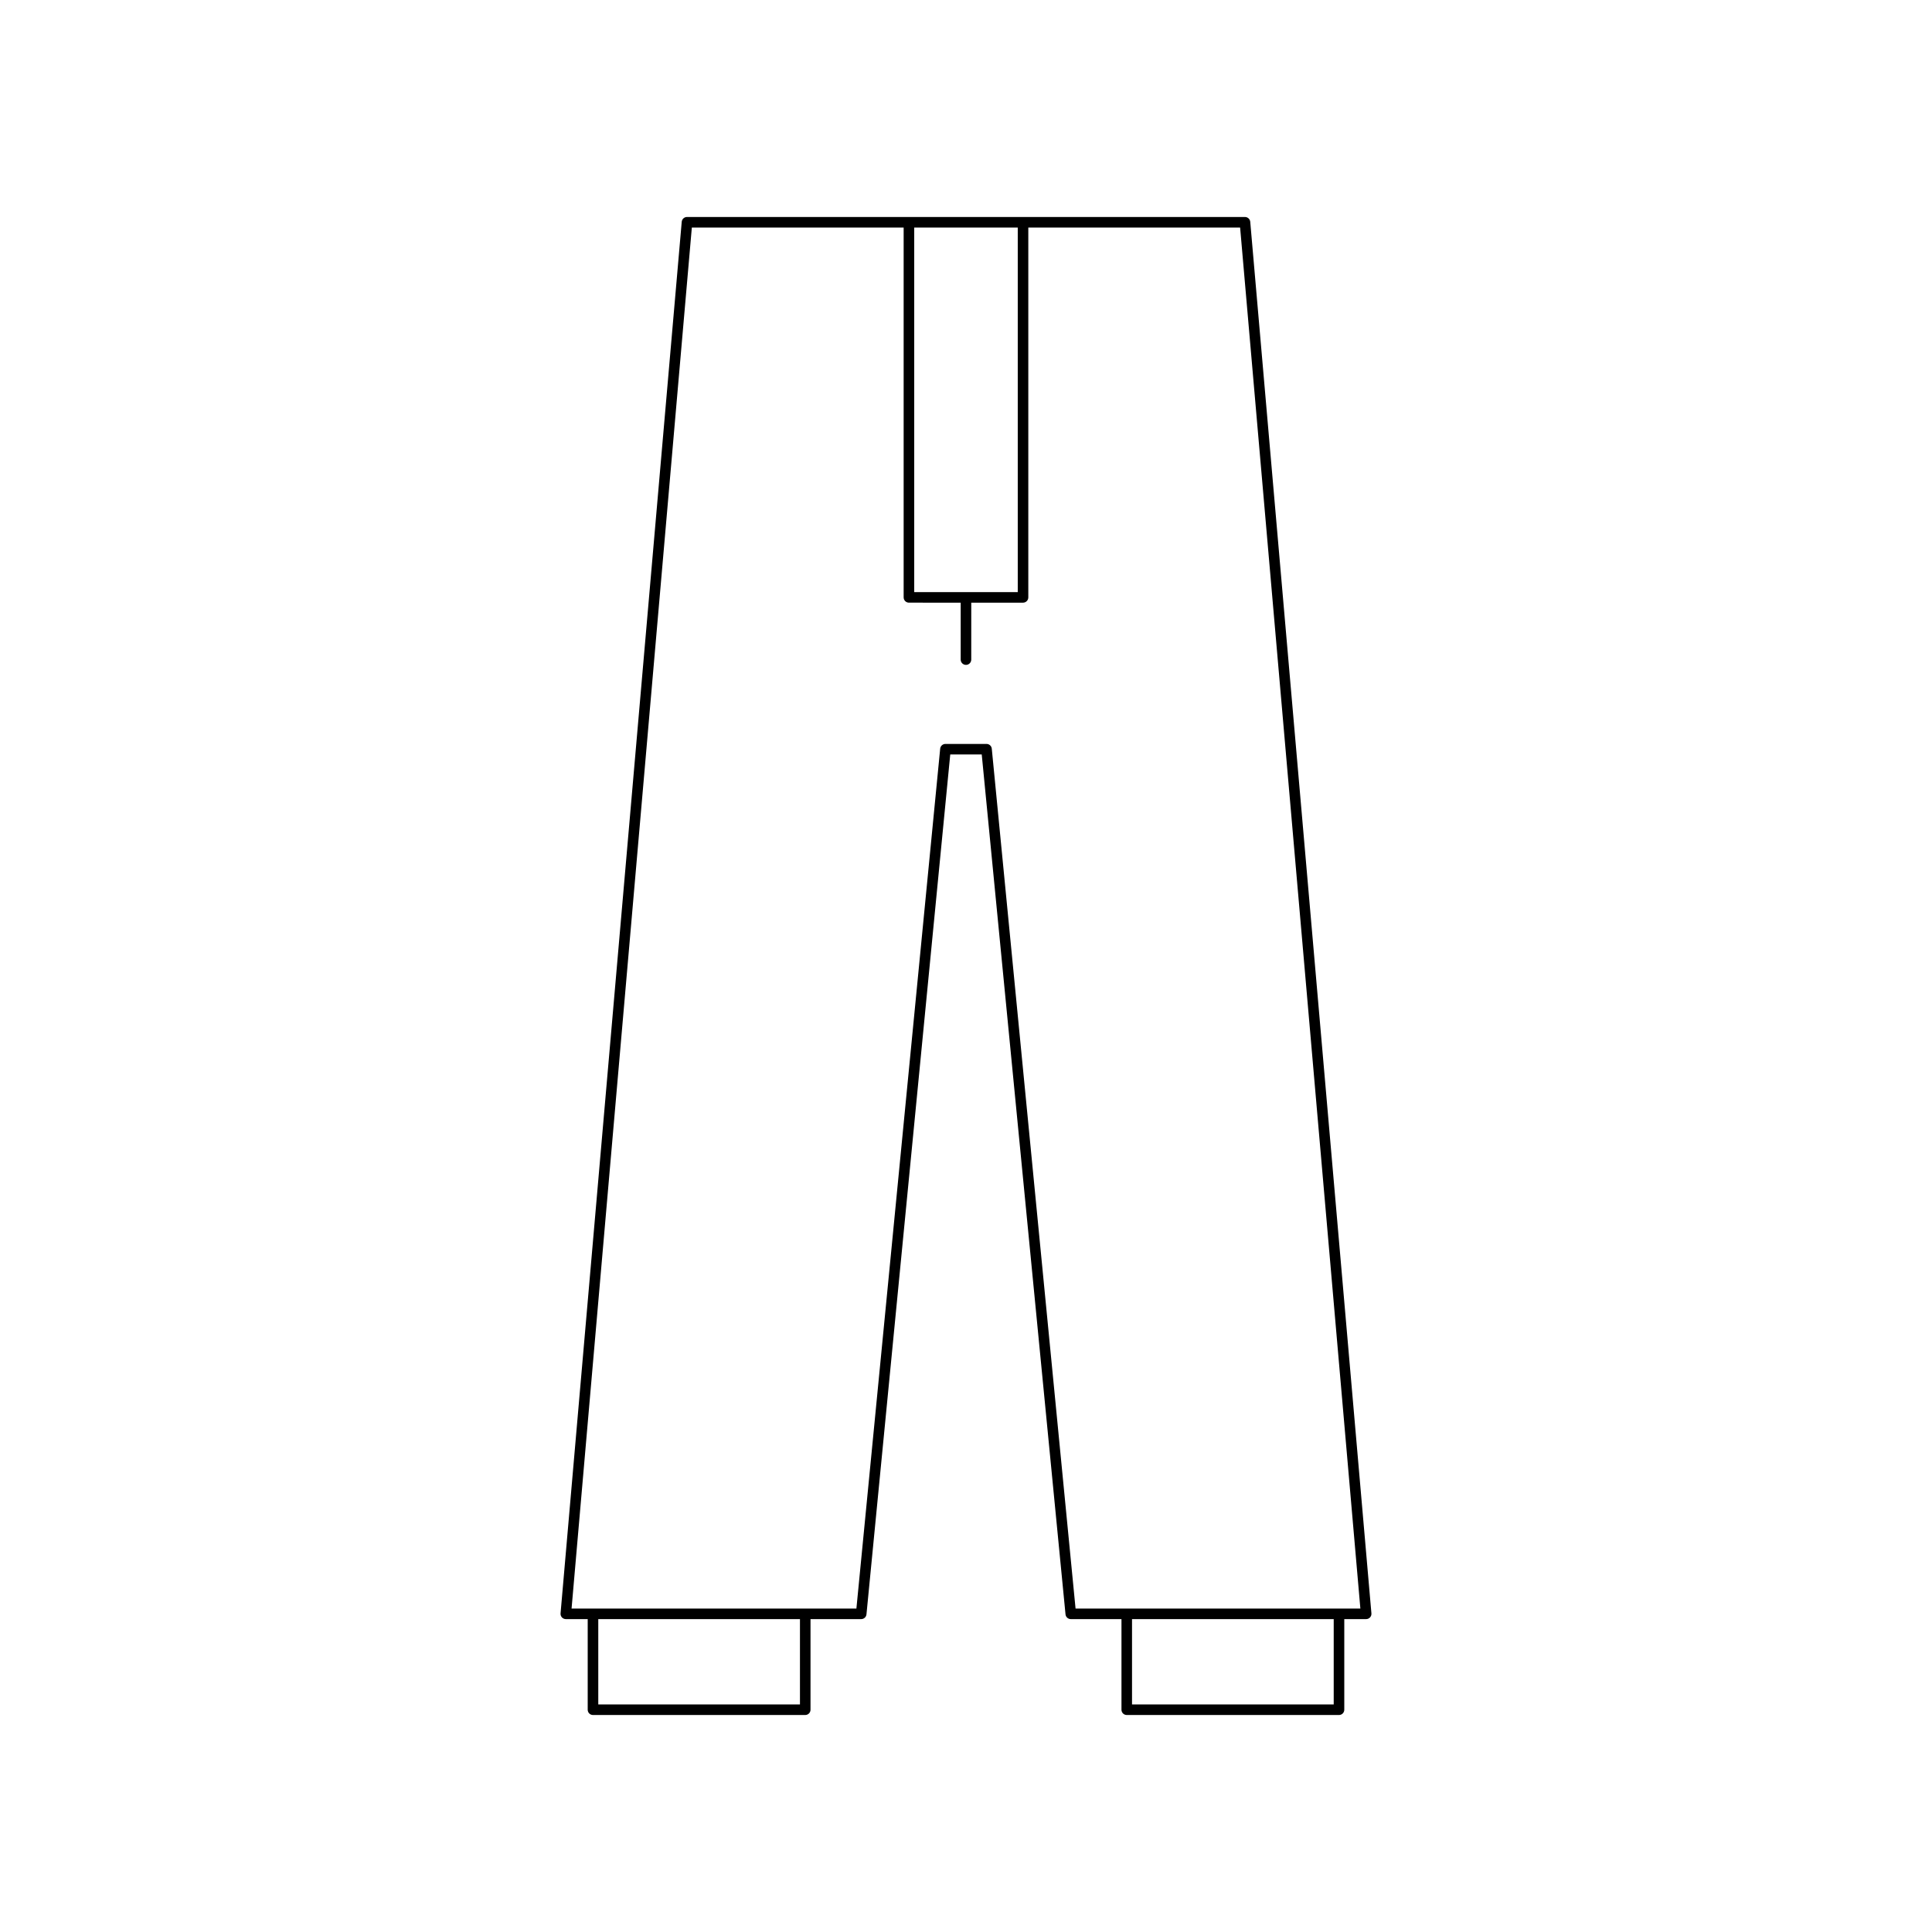
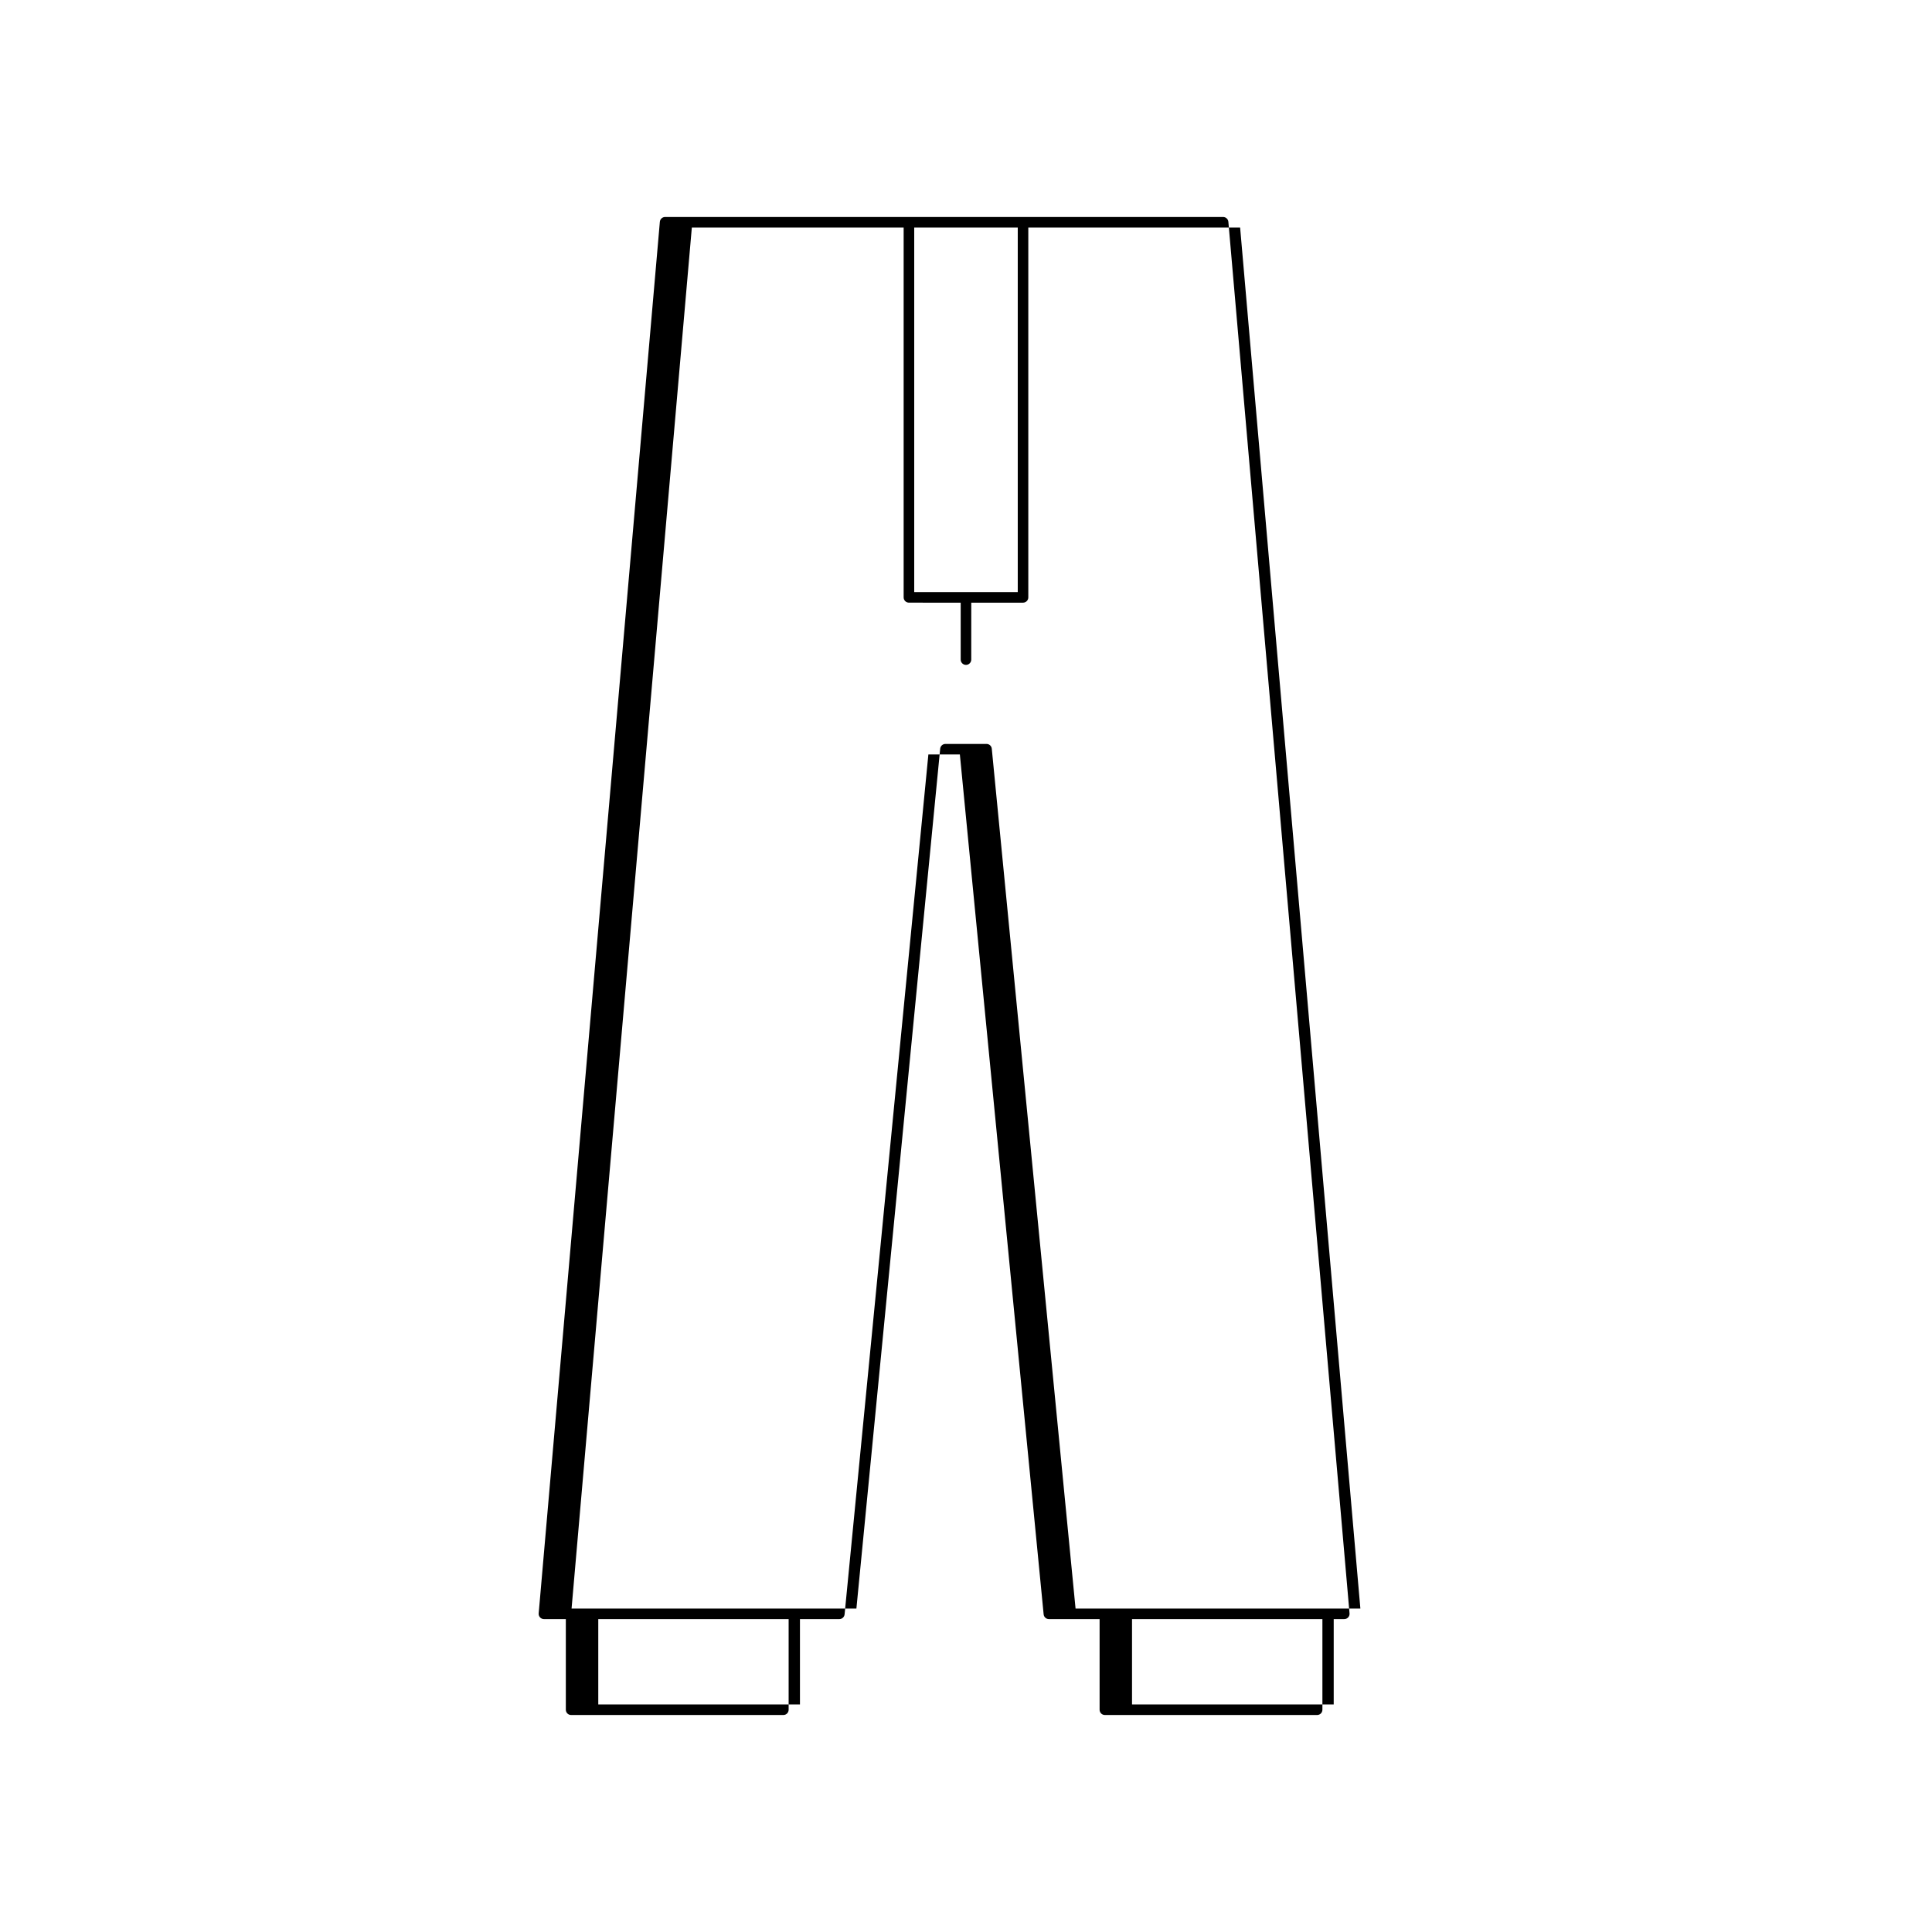
<svg xmlns="http://www.w3.org/2000/svg" fill="#000000" width="800px" height="800px" version="1.1" viewBox="144 144 512 512">
-   <path d="m293.95 573.08h5.797v24.016c0 0.773 0.625 1.398 1.398 1.398h56.25c0.773 0 1.398-0.625 1.398-1.398v-24.016h13.434c0.723 0 1.324-0.547 1.395-1.262l22.203-227.88h8.344l22.203 227.88c0.07 0.715 0.672 1.262 1.395 1.262h13.434v24.016c0 0.773 0.625 1.398 1.398 1.398h56.25c0.773 0 1.398-0.625 1.398-1.398v-24.016h5.797c0.395 0 0.766-0.164 1.031-0.453s0.398-0.676 0.363-1.066l-32.113-368.78c-0.062-0.723-0.668-1.277-1.395-1.277h-147.87c-0.727 0-1.332 0.555-1.395 1.277l-32.113 368.78c-0.035 0.391 0.098 0.777 0.363 1.066s0.641 0.453 1.031 0.453zm62.047 22.617h-53.449v-22.617h53.449zm141.45 0h-53.449v-22.617h53.449zm-111.17-391.39h27.438v96.605h-27.438zm-58.934 0h56.133v98.004c0 0.773 0.625 1.398 1.398 1.398l13.719 0.004v15.09c0 0.773 0.625 1.398 1.398 1.398 0.773 0 1.398-0.625 1.398-1.398l0.004-15.09h13.719c0.773 0 1.398-0.625 1.398-1.398v-98.008h56.133l31.867 365.98-75.477 0.004-22.203-227.88c-0.07-0.715-0.672-1.262-1.395-1.262h-10.883c-0.723 0-1.324 0.547-1.395 1.262l-22.203 227.88h-75.484z" />
+   <path d="m293.95 573.08v24.016c0 0.773 0.625 1.398 1.398 1.398h56.25c0.773 0 1.398-0.625 1.398-1.398v-24.016h13.434c0.723 0 1.324-0.547 1.395-1.262l22.203-227.88h8.344l22.203 227.88c0.07 0.715 0.672 1.262 1.395 1.262h13.434v24.016c0 0.773 0.625 1.398 1.398 1.398h56.25c0.773 0 1.398-0.625 1.398-1.398v-24.016h5.797c0.395 0 0.766-0.164 1.031-0.453s0.398-0.676 0.363-1.066l-32.113-368.78c-0.062-0.723-0.668-1.277-1.395-1.277h-147.87c-0.727 0-1.332 0.555-1.395 1.277l-32.113 368.78c-0.035 0.391 0.098 0.777 0.363 1.066s0.641 0.453 1.031 0.453zm62.047 22.617h-53.449v-22.617h53.449zm141.45 0h-53.449v-22.617h53.449zm-111.17-391.39h27.438v96.605h-27.438zm-58.934 0h56.133v98.004c0 0.773 0.625 1.398 1.398 1.398l13.719 0.004v15.09c0 0.773 0.625 1.398 1.398 1.398 0.773 0 1.398-0.625 1.398-1.398l0.004-15.09h13.719c0.773 0 1.398-0.625 1.398-1.398v-98.008h56.133l31.867 365.98-75.477 0.004-22.203-227.88c-0.07-0.715-0.672-1.262-1.395-1.262h-10.883c-0.723 0-1.324 0.547-1.395 1.262l-22.203 227.88h-75.484z" />
</svg>